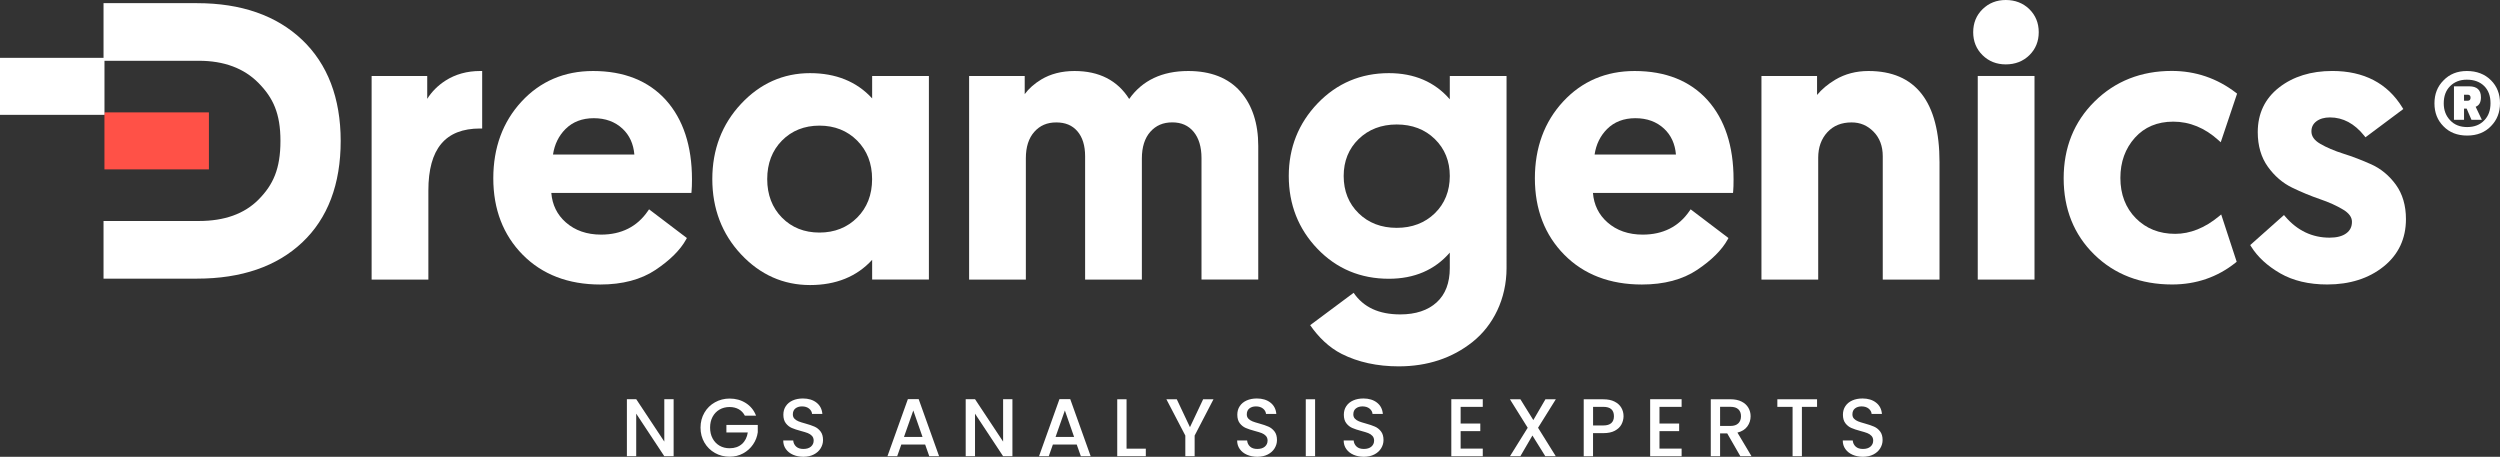
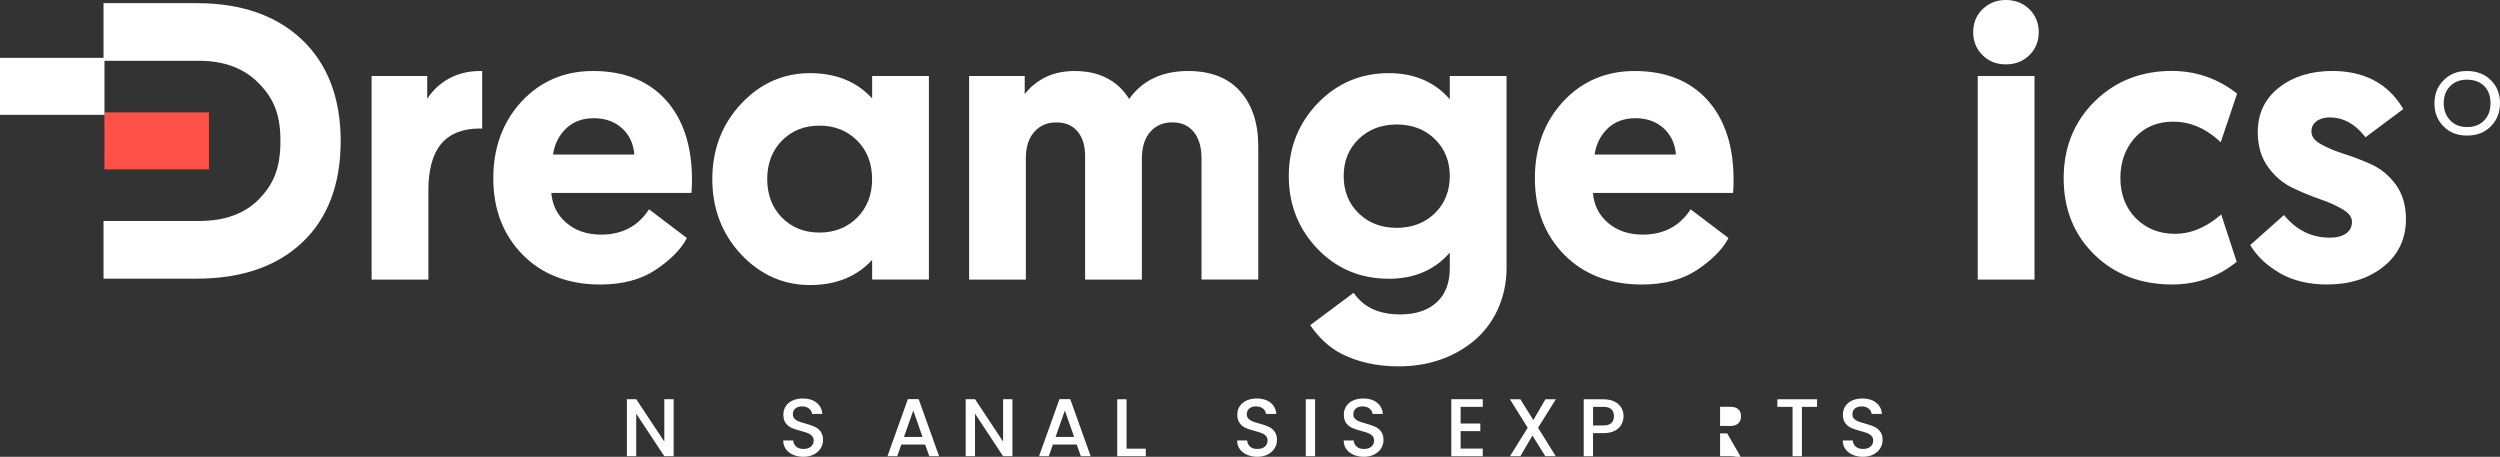
<svg xmlns="http://www.w3.org/2000/svg" xmlns:ns1="http://sodipodi.sourceforge.net/DTD/sodipodi-0.dtd" xmlns:ns2="http://www.inkscape.org/namespaces/inkscape" x="0px" y="0px" viewBox="0 0 608.76 111.23" xml:space="preserve" id="svg84" ns1:docname="Logo DG NEGATIVO.svg" width="608.76" height="111.23" ns2:version="1.1.1 (3bf5ae0d25, 2021-09-20)">
  <rect x="0" y="0" width="608.76" height="111.23" fill="#333333" stroke="none" />
  <defs id="defs88" />
  <style type="text/css" id="style2">	.st0{fill:#01528A;}	.st1{fill:#37D5B5;}	.st2{fill:none;stroke:#229376;stroke-width:0.25;stroke-miterlimit:10;}	.st3{fill:#FFFFFF;}	.st4{fill:#FF4848;}	.st5{fill:#FF5F6E;}	.st6{fill:#FF5F55;}	.st7{fill:#005D9E;}	.st8{fill:#0F4C83;}	.st9{fill:#354CDD;}	.st10{fill:#2D45DC;}	.st11{fill:#E20613;}	.st12{fill:none;stroke:#37D5B5;stroke-width:0.25;stroke-miterlimit:10;}	.st13{fill:#FF5065;}	.st14{fill:#FF4436;}	.st15{fill:none;stroke:#E5007E;stroke-width:0.259;stroke-miterlimit:10;}	.st16{fill:none;stroke:#E5007E;stroke-width:0.378;stroke-miterlimit:10;}	.st17{fill:none;stroke:#E5007E;stroke-width:0.258;stroke-miterlimit:10;}</style>
  <g id="Capa_1" transform="translate(-42.6,-50.09)">
    <g id="g80">
      <g id="g1265">
        <g id="g903">
          <g id="g40" style="fill:#ffffff;fill-opacity:1">
            <path class="st0" d="m 151.06,69.73 c -1.83,1.18 -3.32,2.67 -4.43,4.43 v -5.57 h -13.54 v 49.58 h 13.82 V 96.49 c 0,-10.16 4.12,-15.11 12.6,-15.11 h 0.5 v -14 h -0.5 c -3.18,0 -6.02,0.79 -8.45,2.35 z" id="path4" style="fill:#ffffff;fill-opacity:1" />
            <path class="st0" d="m 187,67.38 c -6.99,0 -12.85,2.51 -17.41,7.45 -4.56,4.93 -6.87,11.22 -6.87,18.69 0,7.53 2.41,13.79 7.16,18.6 4.75,4.81 11.1,7.25 18.89,7.25 5.4,0 9.93,-1.2 13.47,-3.57 3.52,-2.36 6.01,-4.84 7.41,-7.37 l 0.21,-0.38 -9.21,-6.99 -0.3,0.43 c -2.61,3.8 -6.44,5.73 -11.39,5.73 -3.45,0 -6.34,-1 -8.59,-2.99 -2.11,-1.86 -3.29,-4.27 -3.52,-7.16 h 34.11 L 211,96.62 c 0.06,-0.64 0.1,-1.59 0.1,-2.84 0,-8.14 -2.14,-14.64 -6.35,-19.33 -4.24,-4.69 -10.21,-7.07 -17.75,-7.07 z m -9.74,20.34 c 0.37,-2.47 1.39,-4.56 3.04,-6.21 1.75,-1.75 4.07,-2.64 6.89,-2.64 2.83,0 5.18,0.86 7,2.56 1.7,1.59 2.66,3.7 2.88,6.29 z" id="path6" style="fill:#ffffff;fill-opacity:1" />
            <path class="st0" d="m 254.96,74.04 c -3.73,-4.08 -8.81,-6.14 -15.12,-6.14 -6.51,0 -12.16,2.52 -16.8,7.49 -4.64,4.96 -6.99,11.12 -6.99,18.31 0,7.19 2.35,13.35 6.99,18.31 4.65,4.97 10.3,7.49 16.81,7.49 6.32,0 11.4,-2.06 15.12,-6.14 v 4.8 h 13.82 V 68.59 h -13.82 v 5.45 z m -12.82,32.68 c -3.68,0 -6.75,-1.22 -9.13,-3.64 v 0 c -2.38,-2.42 -3.59,-5.57 -3.59,-9.38 0,-3.81 1.21,-6.96 3.59,-9.38 2.38,-2.41 5.46,-3.64 9.13,-3.64 3.67,0 6.77,1.22 9.18,3.64 2.42,2.42 3.64,5.57 3.64,9.38 0,3.81 -1.22,6.96 -3.64,9.38 -2.41,2.41 -5.5,3.64 -9.18,3.64 z" id="path8" style="fill:#ffffff;fill-opacity:1" />
            <path class="st0" d="m 331.93,67.38 c -6.35,0 -11.18,2.29 -14.37,6.81 -2.84,-4.52 -7.31,-6.81 -13.31,-6.81 -3.11,0 -5.84,0.7 -8.11,2.07 -1.67,1.01 -3.02,2.21 -4.02,3.56 v -4.42 h -13.54 v 49.58 H 292.4 V 88.59 c 0,-2.71 0.69,-4.86 2.06,-6.4 1.37,-1.54 3.11,-2.29 5.34,-2.29 2.22,0 3.9,0.7 5.15,2.15 1.25,1.45 1.88,3.5 1.88,6.08 v 30.04 h 13.82 V 88.68 c 0,-2.77 0.69,-4.96 2.06,-6.5 1.37,-1.54 3.11,-2.29 5.34,-2.29 2.22,0 3.91,0.75 5.19,2.28 1.28,1.54 1.93,3.7 1.93,6.42 v 29.57 h 13.82 V 85.62 c 0,-5.49 -1.46,-9.94 -4.35,-13.24 -2.93,-3.32 -7.2,-5 -12.71,-5 z" id="path10" style="fill:#ffffff;fill-opacity:1" />
            <path class="st0" d="m 440.63,67.38 c -6.99,0 -12.84,2.51 -17.41,7.45 -4.56,4.93 -6.87,11.22 -6.87,18.69 0,7.53 2.41,13.79 7.16,18.6 4.75,4.81 11.1,7.25 18.89,7.25 5.4,0 9.93,-1.2 13.47,-3.57 3.52,-2.36 6.01,-4.84 7.41,-7.37 l 0.21,-0.38 -9.21,-6.99 -0.3,0.43 c -2.61,3.8 -6.44,5.73 -11.38,5.73 -3.45,0 -6.34,-1 -8.59,-2.99 -2.11,-1.86 -3.29,-4.27 -3.52,-7.16 h 34.11 l 0.04,-0.45 c 0.06,-0.64 0.09,-1.6 0.09,-2.84 0,-8.14 -2.14,-14.64 -6.35,-19.33 -4.24,-4.69 -10.21,-7.07 -17.75,-7.07 z m -9.74,20.34 c 0.37,-2.47 1.39,-4.56 3.04,-6.21 1.75,-1.75 4.07,-2.64 6.89,-2.64 2.83,0 5.18,0.86 7,2.56 1.7,1.59 2.66,3.7 2.88,6.29 z" id="path12" style="fill:#ffffff;fill-opacity:1" />
-             <path class="st0" d="m 497.57,67.38 c -2.99,0 -5.7,0.71 -8.06,2.11 -1.81,1.08 -3.3,2.33 -4.45,3.72 v -4.62 h -13.54 v 49.58 h 13.82 V 88.5 c 0,-2.52 0.75,-4.61 2.23,-6.21 1.49,-1.61 3.43,-2.39 5.9,-2.39 2.11,0 3.86,0.74 5.36,2.27 1.48,1.51 2.23,3.51 2.23,5.97 v 30.04 h 13.82 V 89.61 c 0,-14.75 -5.82,-22.23 -17.31,-22.23 z" id="path14" style="fill:#ffffff;fill-opacity:1" />
            <path class="st0" d="m 531.01,50.09 c -2.23,0 -4.13,0.75 -5.64,2.23 -1.52,1.48 -2.29,3.37 -2.29,5.61 0,2.24 0.77,4.12 2.29,5.61 1.51,1.48 3.41,2.23 5.64,2.23 2.29,0 4.22,-0.75 5.74,-2.23 1.52,-1.49 2.29,-3.37 2.29,-5.61 0,-2.23 -0.77,-4.12 -2.29,-5.61 -1.52,-1.48 -3.45,-2.23 -5.74,-2.23 z" id="path16" style="fill:#ffffff;fill-opacity:1" />
            <rect x="524.19" y="68.59" class="st0" width="13.82" height="49.58" id="rect18" style="fill:#ffffff;fill-opacity:1" />
            <path class="st0" d="m 571.79,79.71 c 4,0 7.7,1.52 11,4.51 l 0.57,0.51 3.98,-11.84 -0.28,-0.22 c -4.59,-3.52 -9.85,-5.31 -15.63,-5.31 -7.47,0 -13.79,2.5 -18.79,7.44 -5,4.94 -7.53,11.23 -7.53,18.7 0,7.48 2.5,13.72 7.44,18.56 4.93,4.84 11.32,7.3 18.97,7.3 5.85,0 11.05,-1.79 15.45,-5.31 l 0.27,-0.22 -3.77,-11.52 -0.57,0.47 c -3.42,2.82 -7,4.25 -10.64,4.25 -3.87,0 -7.09,-1.28 -9.58,-3.8 -2.49,-2.52 -3.76,-5.83 -3.76,-9.82 0,-3.88 1.19,-7.17 3.54,-9.79 2.33,-2.59 5.47,-3.91 9.33,-3.91 z" id="path20" style="fill:#ffffff;fill-opacity:1" />
            <path class="st0" d="m 620.06,90.13 c -2.27,-1.02 -4.57,-1.91 -6.84,-2.62 -2.21,-0.7 -4.11,-1.51 -5.66,-2.42 -1.43,-0.84 -2.12,-1.82 -2.12,-3.01 0,-1.02 0.39,-1.82 1.2,-2.44 0.84,-0.64 1.95,-0.96 3.32,-0.96 3.17,0 5.97,1.5 8.34,4.46 l 0.3,0.38 9.21,-6.88 -0.24,-0.39 c -3.61,-5.89 -9.35,-8.88 -17.05,-8.88 -5.17,0 -9.52,1.35 -12.94,4.01 -3.46,2.69 -5.21,6.35 -5.21,10.89 0,3.31 0.83,6.15 2.46,8.42 1.62,2.26 3.61,3.97 5.9,5.08 2.24,1.09 4.52,2.03 6.79,2.81 2.22,0.76 4.12,1.62 5.66,2.56 1.43,0.87 2.13,1.84 2.13,2.96 0,1.2 -0.45,2.12 -1.38,2.8 -0.96,0.71 -2.33,1.06 -4.07,1.06 -4.22,0 -7.85,-1.72 -10.77,-5.12 l -0.33,-0.39 -8.22,7.31 0.22,0.36 c 1.58,2.54 3.97,4.73 7.09,6.53 3.13,1.8 6.98,2.71 11.44,2.71 5.48,0 10.09,-1.46 13.69,-4.34 3.64,-2.9 5.48,-6.8 5.48,-11.58 0,-3.31 -0.83,-6.13 -2.46,-8.38 -1.61,-2.21 -3.61,-3.87 -5.94,-4.93 z" id="path22" style="fill:#ffffff;fill-opacity:1" />
            <g id="g28" style="fill:#ffffff;fill-opacity:1">
              <path class="st0" d="m 649.17,69.64 c -1.51,-1.51 -3.47,-2.26 -5.88,-2.26 -2.34,0 -4.24,0.77 -5.7,2.3 -1.46,1.46 -2.19,3.32 -2.19,5.58 0,2.26 0.73,4.12 2.19,5.58 1.46,1.51 3.38,2.26 5.77,2.26 2.41,0 4.35,-0.77 5.81,-2.3 1.46,-1.48 2.19,-3.34 2.19,-5.58 0,-2.26 -0.73,-4.12 -2.19,-5.58 z m -1.62,9.73 c -1.03,1.11 -2.43,1.66 -4.19,1.66 -1.74,0 -3.12,-0.55 -4.15,-1.66 -1.03,-1.08 -1.55,-2.45 -1.55,-4.11 0,-1.74 0.5,-3.12 1.51,-4.15 1.06,-1.08 2.43,-1.62 4.11,-1.62 1.79,0 3.21,0.53 4.26,1.58 1.01,1.03 1.51,2.41 1.51,4.15 0,1.74 -0.5,3.12 -1.5,4.15 z" id="path24" style="fill:#ffffff;fill-opacity:1" />
-               <path class="st0" d="m 646.72,73.79 c 0,-1.79 -0.96,-2.68 -2.87,-2.68 h -3.7 v 8.15 h 2.45 v -2.72 h 0.64 l 1.17,2.72 h 2.53 l -1.51,-3.17 c 0.86,-0.33 1.29,-1.09 1.29,-2.3 z m -3.25,0.83 h -0.87 v -1.47 h 0.87 c 0.48,0 0.72,0.24 0.72,0.72 0,0.5 -0.24,0.75 -0.72,0.75 z" id="path26" style="fill:#ffffff;fill-opacity:1" />
            </g>
            <g id="g36" style="fill:#ffffff;fill-opacity:1">
              <rect x="68.04" y="77.45" transform="rotate(180,80.756,84.393)" class="st6" width="25.44" height="13.88" id="rect30" style="fill:#ff5147;fill-opacity:1" />
              <rect x="42.6" y="64.17" transform="rotate(180,55.32,71.112)" class="st0" width="25.44" height="13.88" id="rect32" style="fill:#ffffff;fill-opacity:1" />
              <path class="st0" d="M 116.15,59.77 C 109.92,53.86 101.32,50.86 90.59,50.86 H 67.81 v 14.03 h 23.24 c 6.09,0 10.97,1.82 14.51,5.42 3.54,3.6 5.33,7.4 5.33,14.09 0,6.81 -1.78,10.67 -5.29,14.24 -3.51,3.56 -8.4,5.26 -14.55,5.26 H 67.81 v 14.04 h 22.78 c 10.79,0 19.41,-2.97 25.61,-8.82 6.21,-5.86 9.36,-14.18 9.36,-24.72 -0.01,-10.42 -3.18,-18.71 -9.41,-24.63 z" id="path34" style="fill:#ffffff;fill-opacity:1" />
            </g>
            <path class="st0" d="m 395.63,68.59 v 5.68 c -3.66,-4.23 -8.64,-6.37 -14.84,-6.37 -6.82,0 -12.65,2.47 -17.33,7.34 -4.67,4.87 -7.04,10.82 -7.04,17.7 0,6.94 2.35,12.91 6.99,17.74 4.64,4.84 10.49,7.29 17.38,7.29 6.19,0 11.18,-2.14 14.84,-6.37 v 3.76 c 0,3.61 -1.07,6.42 -3.19,8.35 -2.13,1.95 -5.12,2.94 -8.86,2.94 -5.23,0 -8.96,-1.74 -11.37,-5.26 l -10.58,7.88 c 2,2.89 4.57,5.43 7.68,7 3.98,2.01 8.66,3.03 13.88,3.03 6.98,0 13.04,-2 18,-5.96 4.99,-3.98 8.26,-10.44 8.26,-17.98 V 68.59 Z m -3.64,33.43 c -2.42,2.35 -5.54,3.55 -9.28,3.55 -3.75,0 -6.87,-1.19 -9.28,-3.55 v 0 c -2.41,-2.35 -3.64,-5.4 -3.64,-9.08 0,-3.61 1.22,-6.64 3.64,-8.99 2.42,-2.35 5.54,-3.55 9.28,-3.55 3.74,0 6.87,1.19 9.28,3.55 2.41,2.35 3.64,5.38 3.64,8.99 0,3.67 -1.23,6.73 -3.64,9.08 z" id="path38" style="fill:#ffffff;fill-opacity:1" />
          </g>
          <g id="g78" style="fill:#ffffff;fill-opacity:1">
            <path class="st0" d="m 206.63,161.18 h -2.27 l -6.84,-10.36 v 10.36 h -2.27 v -13.89 h 2.27 l 6.84,10.33 v -10.33 h 2.27 z" id="path42" style="fill:#ffffff;fill-opacity:1" />
-             <path class="st0" d="m 223.97,151.3 c -0.36,-0.69 -0.86,-1.21 -1.5,-1.57 -0.64,-0.35 -1.38,-0.53 -2.21,-0.53 -0.92,0 -1.74,0.21 -2.45,0.62 -0.71,0.41 -1.28,1 -1.69,1.76 -0.41,0.76 -0.61,1.64 -0.61,2.63 0,1 0.2,1.88 0.61,2.64 0.41,0.76 0.97,1.35 1.69,1.77 0.72,0.42 1.54,0.62 2.45,0.62 1.24,0 2.24,-0.35 3.01,-1.04 0.77,-0.69 1.24,-1.63 1.42,-2.81 h -5.21 v -1.82 h 7.64 v 1.78 c -0.15,1.08 -0.53,2.07 -1.15,2.97 -0.62,0.91 -1.42,1.63 -2.41,2.17 -0.99,0.54 -2.09,0.81 -3.3,0.81 -1.3,0 -2.49,-0.3 -3.57,-0.91 -1.08,-0.61 -1.93,-1.45 -2.56,-2.52 -0.63,-1.08 -0.95,-2.29 -0.95,-3.65 0,-1.36 0.32,-2.57 0.95,-3.65 0.63,-1.08 1.49,-1.92 2.57,-2.52 1.08,-0.6 2.27,-0.91 3.56,-0.91 1.48,0 2.79,0.36 3.94,1.09 1.15,0.73 1.99,1.75 2.5,3.08 h -2.73 z" id="path44" style="fill:#ffffff;fill-opacity:1" />
            <path class="st0" d="m 235.72,160.83 c -0.75,-0.33 -1.33,-0.79 -1.76,-1.39 -0.43,-0.6 -0.64,-1.3 -0.64,-2.09 h 2.43 c 0.05,0.6 0.29,1.09 0.71,1.48 0.42,0.39 1.01,0.58 1.77,0.58 0.78,0 1.4,-0.19 1.84,-0.57 0.44,-0.38 0.66,-0.87 0.66,-1.47 0,-0.47 -0.14,-0.84 -0.41,-1.14 -0.27,-0.29 -0.61,-0.52 -1.02,-0.68 -0.41,-0.16 -0.97,-0.33 -1.69,-0.52 -0.9,-0.24 -1.64,-0.48 -2.21,-0.73 -0.57,-0.25 -1.05,-0.63 -1.45,-1.15 -0.4,-0.52 -0.6,-1.21 -0.6,-2.08 0,-0.8 0.2,-1.5 0.6,-2.09 0.4,-0.6 0.96,-1.06 1.68,-1.38 0.72,-0.32 1.55,-0.48 2.49,-0.48 1.34,0 2.44,0.34 3.3,1.01 0.86,0.67 1.33,1.59 1.43,2.76 h -2.51 c -0.04,-0.5 -0.28,-0.94 -0.72,-1.3 -0.44,-0.36 -1.02,-0.54 -1.74,-0.54 -0.65,0 -1.18,0.17 -1.6,0.5 -0.41,0.33 -0.62,0.81 -0.62,1.44 0,0.43 0.13,0.78 0.39,1.05 0.26,0.27 0.59,0.49 0.99,0.65 0.4,0.16 0.94,0.33 1.64,0.52 0.92,0.25 1.67,0.51 2.24,0.76 0.58,0.25 1.07,0.64 1.48,1.17 0.41,0.53 0.61,1.23 0.61,2.1 0,0.71 -0.19,1.37 -0.57,2 -0.38,0.63 -0.93,1.13 -1.66,1.51 -0.73,0.38 -1.58,0.57 -2.56,0.57 -0.92,0 -1.76,-0.17 -2.5,-0.49 z" id="path46" style="fill:#ffffff;fill-opacity:1" />
            <path class="st0" d="m 267.88,158.34 h -5.81 l -1,2.83 h -2.37 l 4.97,-13.89 h 2.63 l 4.97,13.89 h -2.39 z m -0.64,-1.85 -2.25,-6.45 -2.27,6.45 z" id="path48" style="fill:#ffffff;fill-opacity:1" />
            <path class="st0" d="m 289.13,161.18 h -2.27 l -6.84,-10.36 v 10.36 h -2.27 v -13.89 h 2.27 l 6.84,10.33 v -10.33 h 2.27 z" id="path50" style="fill:#ffffff;fill-opacity:1" />
            <path class="st0" d="m 304.79,158.34 h -5.81 l -1,2.83 h -2.37 l 4.97,-13.89 h 2.63 l 4.97,13.89 h -2.39 z m -0.64,-1.85 -2.25,-6.45 -2.27,6.45 z" id="path52" style="fill:#ffffff;fill-opacity:1" />
            <path class="st0" d="m 316.92,159.34 h 4.69 v 1.84 h -6.96 v -13.87 h 2.27 z" id="path54" style="fill:#ffffff;fill-opacity:1" />
-             <path class="st0" d="m 338.09,147.31 -4.59,8.84 v 5.03 h -2.27 v -5.03 l -4.61,-8.84 h 2.53 l 3.21,6.8 3.21,-6.8 z" id="path56" style="fill:#ffffff;fill-opacity:1" />
            <path class="st0" d="m 346.25,160.83 c -0.75,-0.33 -1.33,-0.79 -1.76,-1.39 -0.43,-0.6 -0.64,-1.3 -0.64,-2.09 h 2.43 c 0.05,0.6 0.29,1.09 0.71,1.48 0.42,0.39 1.01,0.58 1.77,0.58 0.78,0 1.4,-0.19 1.84,-0.57 0.44,-0.38 0.66,-0.87 0.66,-1.47 0,-0.47 -0.14,-0.84 -0.41,-1.14 -0.27,-0.29 -0.61,-0.52 -1.02,-0.68 -0.41,-0.16 -0.97,-0.33 -1.69,-0.52 -0.9,-0.24 -1.64,-0.48 -2.2,-0.73 -0.57,-0.25 -1.05,-0.63 -1.45,-1.15 -0.4,-0.52 -0.6,-1.21 -0.6,-2.08 0,-0.8 0.2,-1.5 0.6,-2.09 0.4,-0.6 0.96,-1.06 1.68,-1.38 0.72,-0.32 1.55,-0.48 2.49,-0.48 1.34,0 2.44,0.34 3.3,1.01 0.86,0.67 1.33,1.59 1.43,2.76 h -2.51 c -0.04,-0.5 -0.28,-0.94 -0.72,-1.3 -0.44,-0.36 -1.02,-0.54 -1.74,-0.54 -0.65,0 -1.18,0.17 -1.6,0.5 -0.41,0.33 -0.62,0.81 -0.62,1.44 0,0.43 0.13,0.78 0.39,1.05 0.26,0.27 0.59,0.49 0.99,0.65 0.4,0.16 0.94,0.33 1.64,0.52 0.92,0.25 1.67,0.51 2.24,0.76 0.58,0.25 1.07,0.64 1.48,1.17 0.41,0.53 0.61,1.23 0.61,2.1 0,0.71 -0.19,1.37 -0.57,2 -0.38,0.63 -0.93,1.13 -1.66,1.51 -0.73,0.38 -1.58,0.57 -2.56,0.57 -0.93,0 -1.76,-0.17 -2.51,-0.49 z" id="path58" style="fill:#ffffff;fill-opacity:1" />
            <path class="st0" d="m 362.83,147.31 v 13.87 h -2.27 v -13.87 z" id="path60" style="fill:#ffffff;fill-opacity:1" />
            <path class="st0" d="m 372.19,160.83 c -0.75,-0.33 -1.33,-0.79 -1.76,-1.39 -0.43,-0.6 -0.64,-1.3 -0.64,-2.09 h 2.43 c 0.05,0.6 0.29,1.09 0.71,1.48 0.42,0.39 1.01,0.58 1.77,0.58 0.78,0 1.4,-0.19 1.84,-0.57 0.44,-0.38 0.66,-0.87 0.66,-1.47 0,-0.47 -0.14,-0.84 -0.41,-1.14 -0.27,-0.29 -0.61,-0.52 -1.02,-0.68 -0.41,-0.16 -0.97,-0.33 -1.69,-0.52 -0.9,-0.24 -1.64,-0.48 -2.2,-0.73 -0.57,-0.25 -1.05,-0.63 -1.45,-1.15 -0.4,-0.52 -0.6,-1.21 -0.6,-2.08 0,-0.8 0.2,-1.5 0.6,-2.09 0.4,-0.6 0.96,-1.06 1.68,-1.38 0.72,-0.32 1.55,-0.48 2.49,-0.48 1.34,0 2.44,0.34 3.3,1.01 0.86,0.67 1.33,1.59 1.43,2.76 h -2.51 c -0.04,-0.5 -0.28,-0.94 -0.72,-1.3 -0.44,-0.36 -1.02,-0.54 -1.74,-0.54 -0.65,0 -1.18,0.17 -1.6,0.5 -0.41,0.33 -0.62,0.81 -0.62,1.44 0,0.43 0.13,0.78 0.39,1.05 0.26,0.27 0.59,0.49 0.99,0.65 0.4,0.16 0.94,0.33 1.64,0.52 0.92,0.25 1.67,0.51 2.24,0.76 0.58,0.25 1.07,0.64 1.48,1.17 0.41,0.53 0.61,1.23 0.61,2.1 0,0.71 -0.19,1.37 -0.57,2 -0.38,0.63 -0.93,1.13 -1.66,1.51 -0.73,0.38 -1.58,0.57 -2.56,0.57 -0.93,0 -1.77,-0.17 -2.51,-0.49 z" id="path62" style="fill:#ffffff;fill-opacity:1" />
            <path class="st0" d="m 398.27,149.15 v 4.07 h 4.79 v 1.86 h -4.79 v 4.25 h 5.39 v 1.86 H 396 V 147.3 h 7.66 v 1.86 h -5.39 z" id="path64" style="fill:#ffffff;fill-opacity:1" />
            <path class="st0" d="m 417.12,154.25 4.31,6.92 h -2.55 l -3.13,-5.03 -2.93,5.03 h -2.53 l 4.31,-6.92 -4.33,-6.94 h 2.55 l 3.15,5.07 2.95,-5.07 h 2.53 z" id="path66" style="fill:#ffffff;fill-opacity:1" />
            <path class="st0" d="m 437.43,153.44 c -0.33,0.62 -0.86,1.13 -1.6,1.53 -0.74,0.4 -1.67,0.59 -2.81,0.59 h -2.51 v 5.63 h -2.27 v -13.87 h 4.79 c 1.06,0 1.97,0.18 2.7,0.55 0.74,0.37 1.29,0.86 1.66,1.49 0.37,0.63 0.55,1.32 0.55,2.1 -0.01,0.69 -0.18,1.35 -0.51,1.98 z m -2.47,-0.33 c 0.43,-0.39 0.64,-0.95 0.64,-1.67 0,-1.52 -0.86,-2.28 -2.57,-2.28 h -2.51 v 4.53 h 2.51 c 0.86,0 1.5,-0.19 1.93,-0.58 z" id="path68" style="fill:#ffffff;fill-opacity:1" />
-             <path class="st0" d="m 446.69,149.15 v 4.07 h 4.79 v 1.86 h -4.79 v 4.25 h 5.39 v 1.86 h -7.66 V 147.3 h 7.66 v 1.86 h -5.39 z" id="path70" style="fill:#ffffff;fill-opacity:1" />
-             <path class="st0" d="m 466.38,161.18 -3.19,-5.55 h -1.74 v 5.55 h -2.27 v -13.87 h 4.79 c 1.06,0 1.97,0.19 2.7,0.56 0.74,0.37 1.29,0.87 1.66,1.5 0.37,0.63 0.55,1.32 0.55,2.09 0,0.9 -0.26,1.73 -0.79,2.46 -0.53,0.73 -1.33,1.24 -2.42,1.51 l 3.43,5.75 z m -4.93,-7.37 h 2.51 c 0.85,0 1.49,-0.21 1.93,-0.64 0.43,-0.43 0.65,-1 0.65,-1.72 0,-0.72 -0.21,-1.28 -0.64,-1.69 -0.43,-0.41 -1.07,-0.61 -1.94,-0.61 h -2.51 z" id="path72" style="fill:#ffffff;fill-opacity:1" />
+             <path class="st0" d="m 466.38,161.18 -3.19,-5.55 h -1.74 v 5.55 h -2.27 h 4.79 c 1.06,0 1.97,0.19 2.7,0.56 0.74,0.37 1.29,0.87 1.66,1.5 0.37,0.63 0.55,1.32 0.55,2.09 0,0.9 -0.26,1.73 -0.79,2.46 -0.53,0.73 -1.33,1.24 -2.42,1.51 l 3.43,5.75 z m -4.93,-7.37 h 2.51 c 0.85,0 1.49,-0.21 1.93,-0.64 0.43,-0.43 0.65,-1 0.65,-1.72 0,-0.72 -0.21,-1.28 -0.64,-1.69 -0.43,-0.41 -1.07,-0.61 -1.94,-0.61 h -2.51 z" id="path72" style="fill:#ffffff;fill-opacity:1" />
            <path class="st0" d="m 485.06,147.31 v 1.86 h -3.69 v 12.01 h -2.27 v -12.01 h -3.71 v -1.86 z" id="path74" style="fill:#ffffff;fill-opacity:1" />
            <path class="st0" d="m 493.72,160.83 c -0.75,-0.33 -1.33,-0.79 -1.76,-1.39 -0.43,-0.6 -0.64,-1.3 -0.64,-2.09 h 2.43 c 0.05,0.6 0.29,1.09 0.71,1.48 0.42,0.39 1.01,0.58 1.77,0.58 0.78,0 1.4,-0.19 1.84,-0.57 0.44,-0.38 0.66,-0.87 0.66,-1.47 0,-0.47 -0.14,-0.84 -0.41,-1.14 -0.27,-0.29 -0.61,-0.52 -1.02,-0.68 -0.41,-0.16 -0.97,-0.33 -1.69,-0.52 -0.9,-0.24 -1.64,-0.48 -2.2,-0.73 -0.57,-0.25 -1.05,-0.63 -1.45,-1.15 -0.4,-0.52 -0.6,-1.21 -0.6,-2.08 0,-0.8 0.2,-1.5 0.6,-2.09 0.4,-0.6 0.96,-1.06 1.68,-1.38 0.72,-0.32 1.55,-0.48 2.49,-0.48 1.34,0 2.44,0.34 3.3,1.01 0.86,0.67 1.33,1.59 1.43,2.76 h -2.51 c -0.04,-0.5 -0.28,-0.94 -0.72,-1.3 -0.44,-0.36 -1.02,-0.54 -1.74,-0.54 -0.65,0 -1.18,0.17 -1.6,0.5 -0.41,0.33 -0.62,0.81 -0.62,1.44 0,0.43 0.13,0.78 0.39,1.05 0.26,0.27 0.59,0.49 0.99,0.65 0.4,0.16 0.94,0.33 1.64,0.52 0.92,0.25 1.67,0.51 2.24,0.76 0.58,0.25 1.07,0.64 1.48,1.17 0.41,0.53 0.61,1.23 0.61,2.1 0,0.71 -0.19,1.37 -0.57,2 -0.38,0.63 -0.93,1.13 -1.66,1.51 -0.73,0.38 -1.58,0.57 -2.56,0.57 -0.93,0 -1.77,-0.17 -2.51,-0.49 z" id="path76" style="fill:#ffffff;fill-opacity:1" />
          </g>
        </g>
      </g>
    </g>
  </g>
  <g id="Capa_2" transform="translate(-42.6,-50.09)" />
</svg>